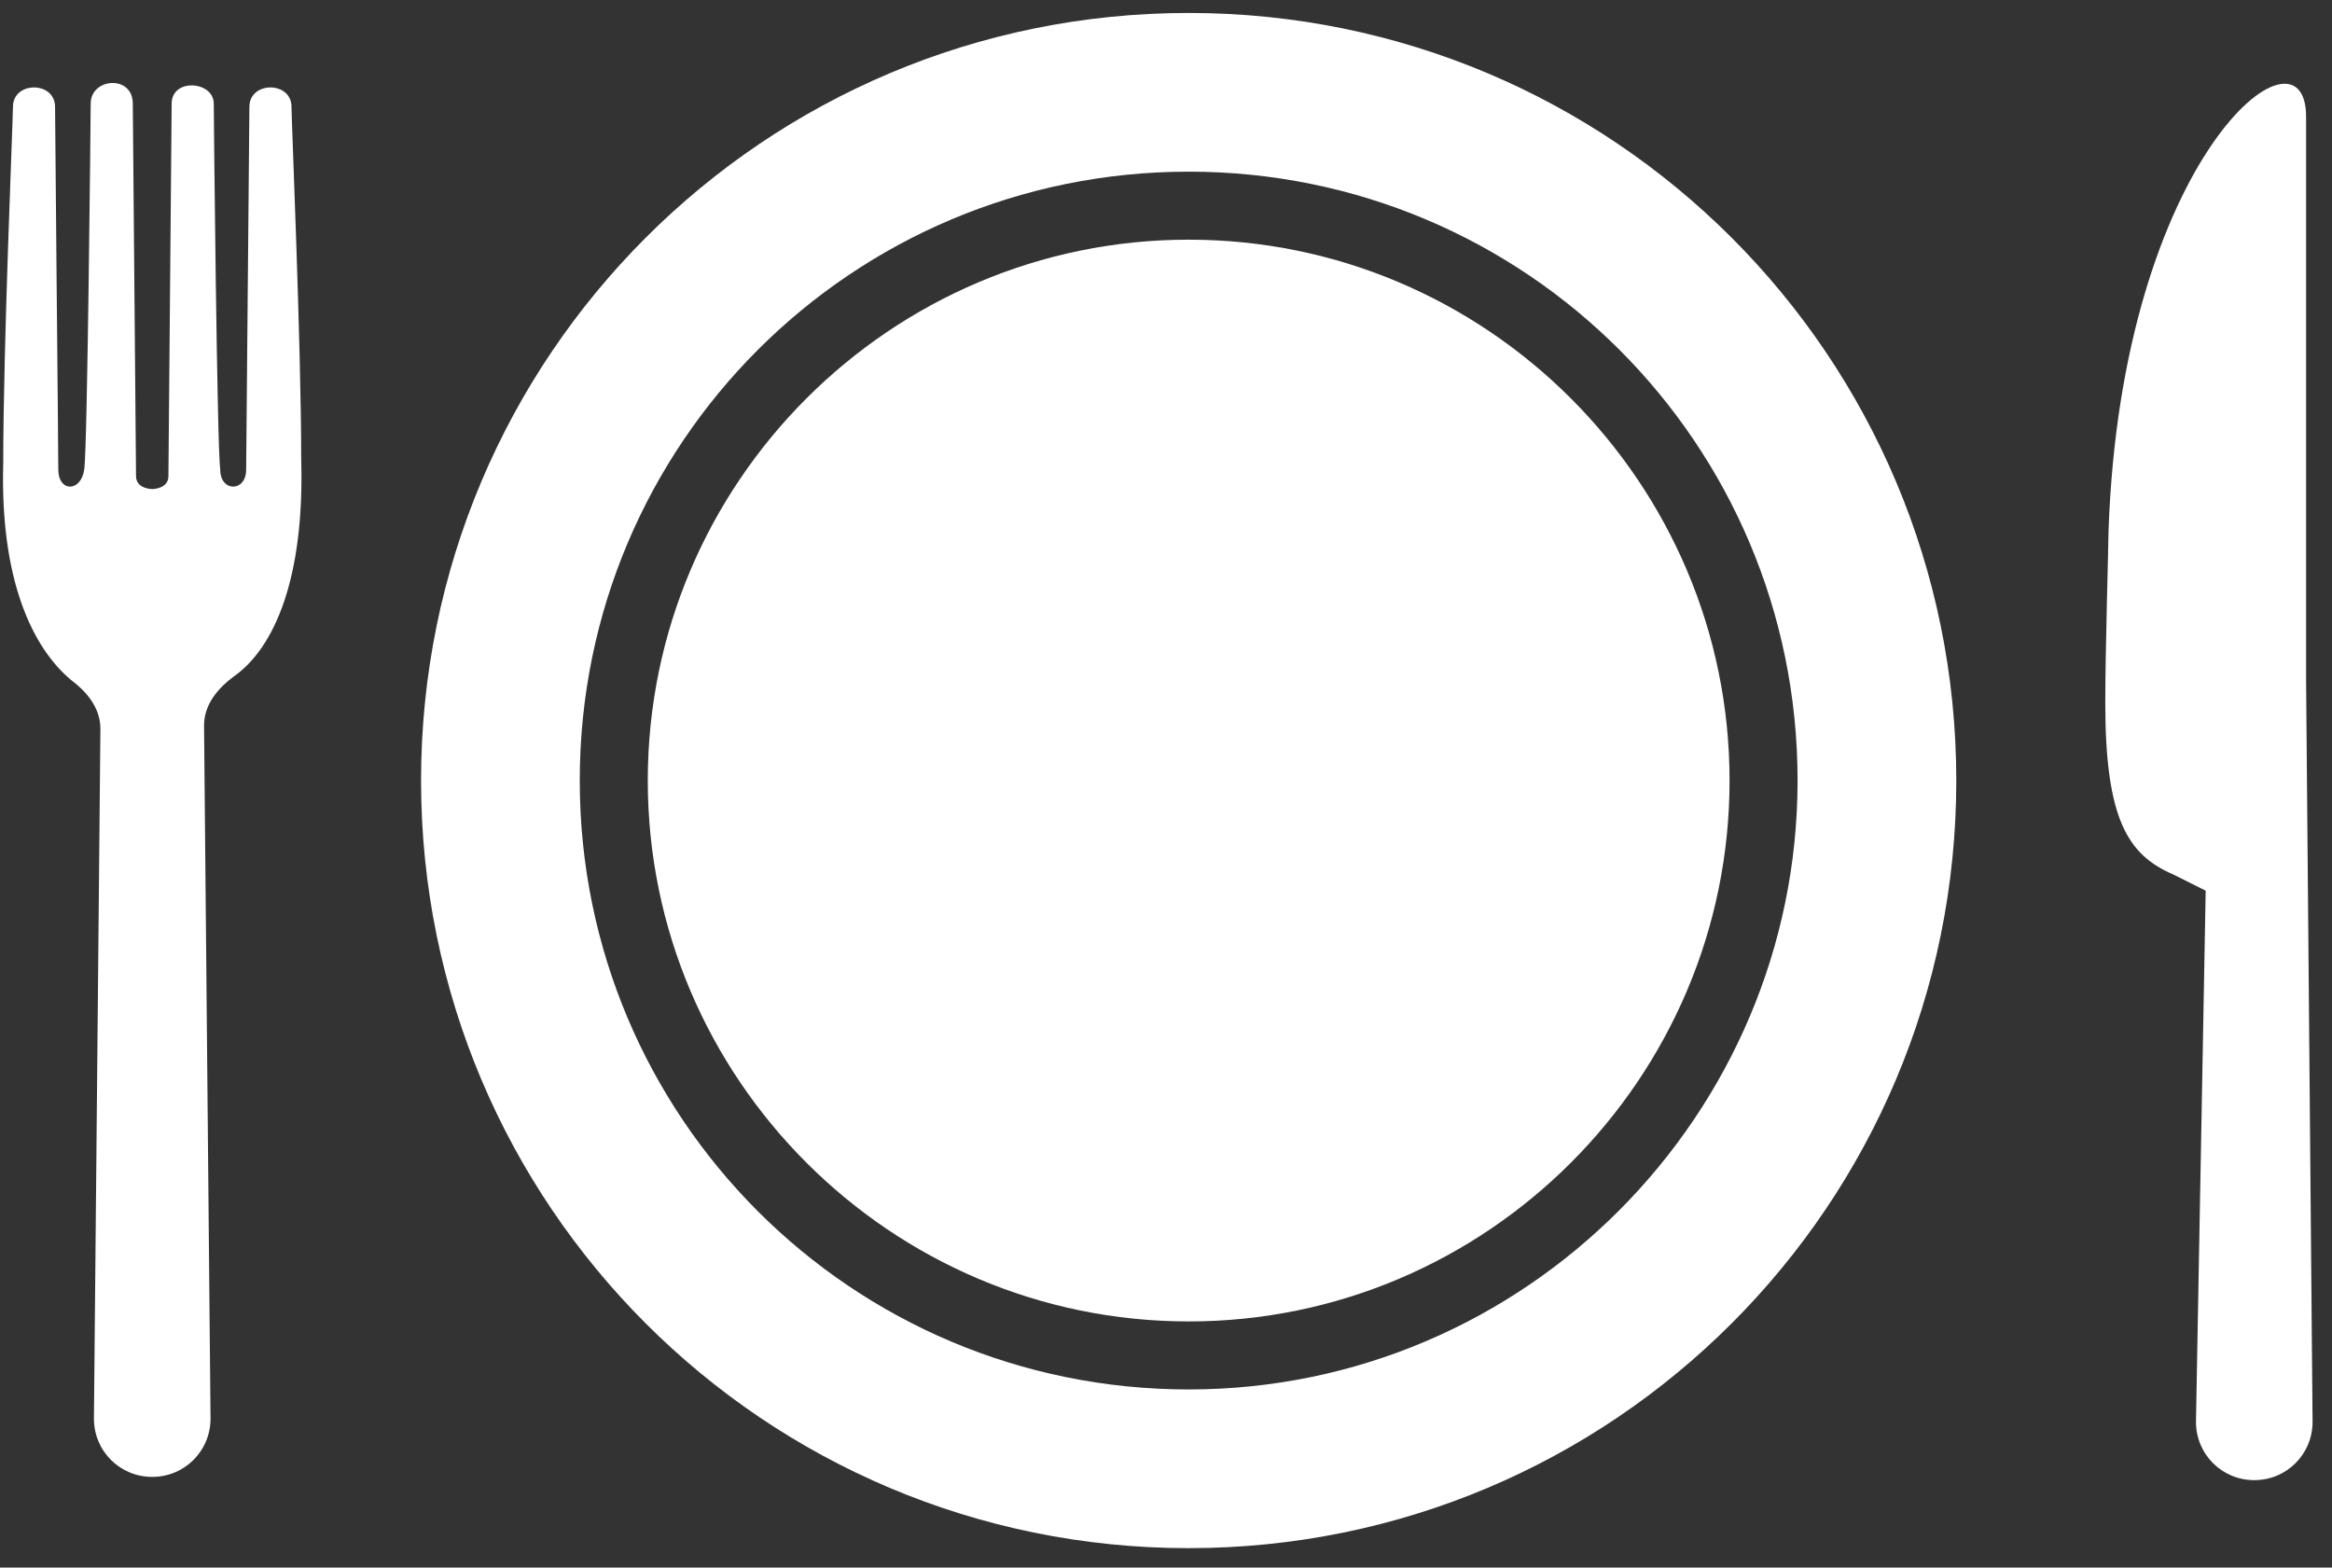
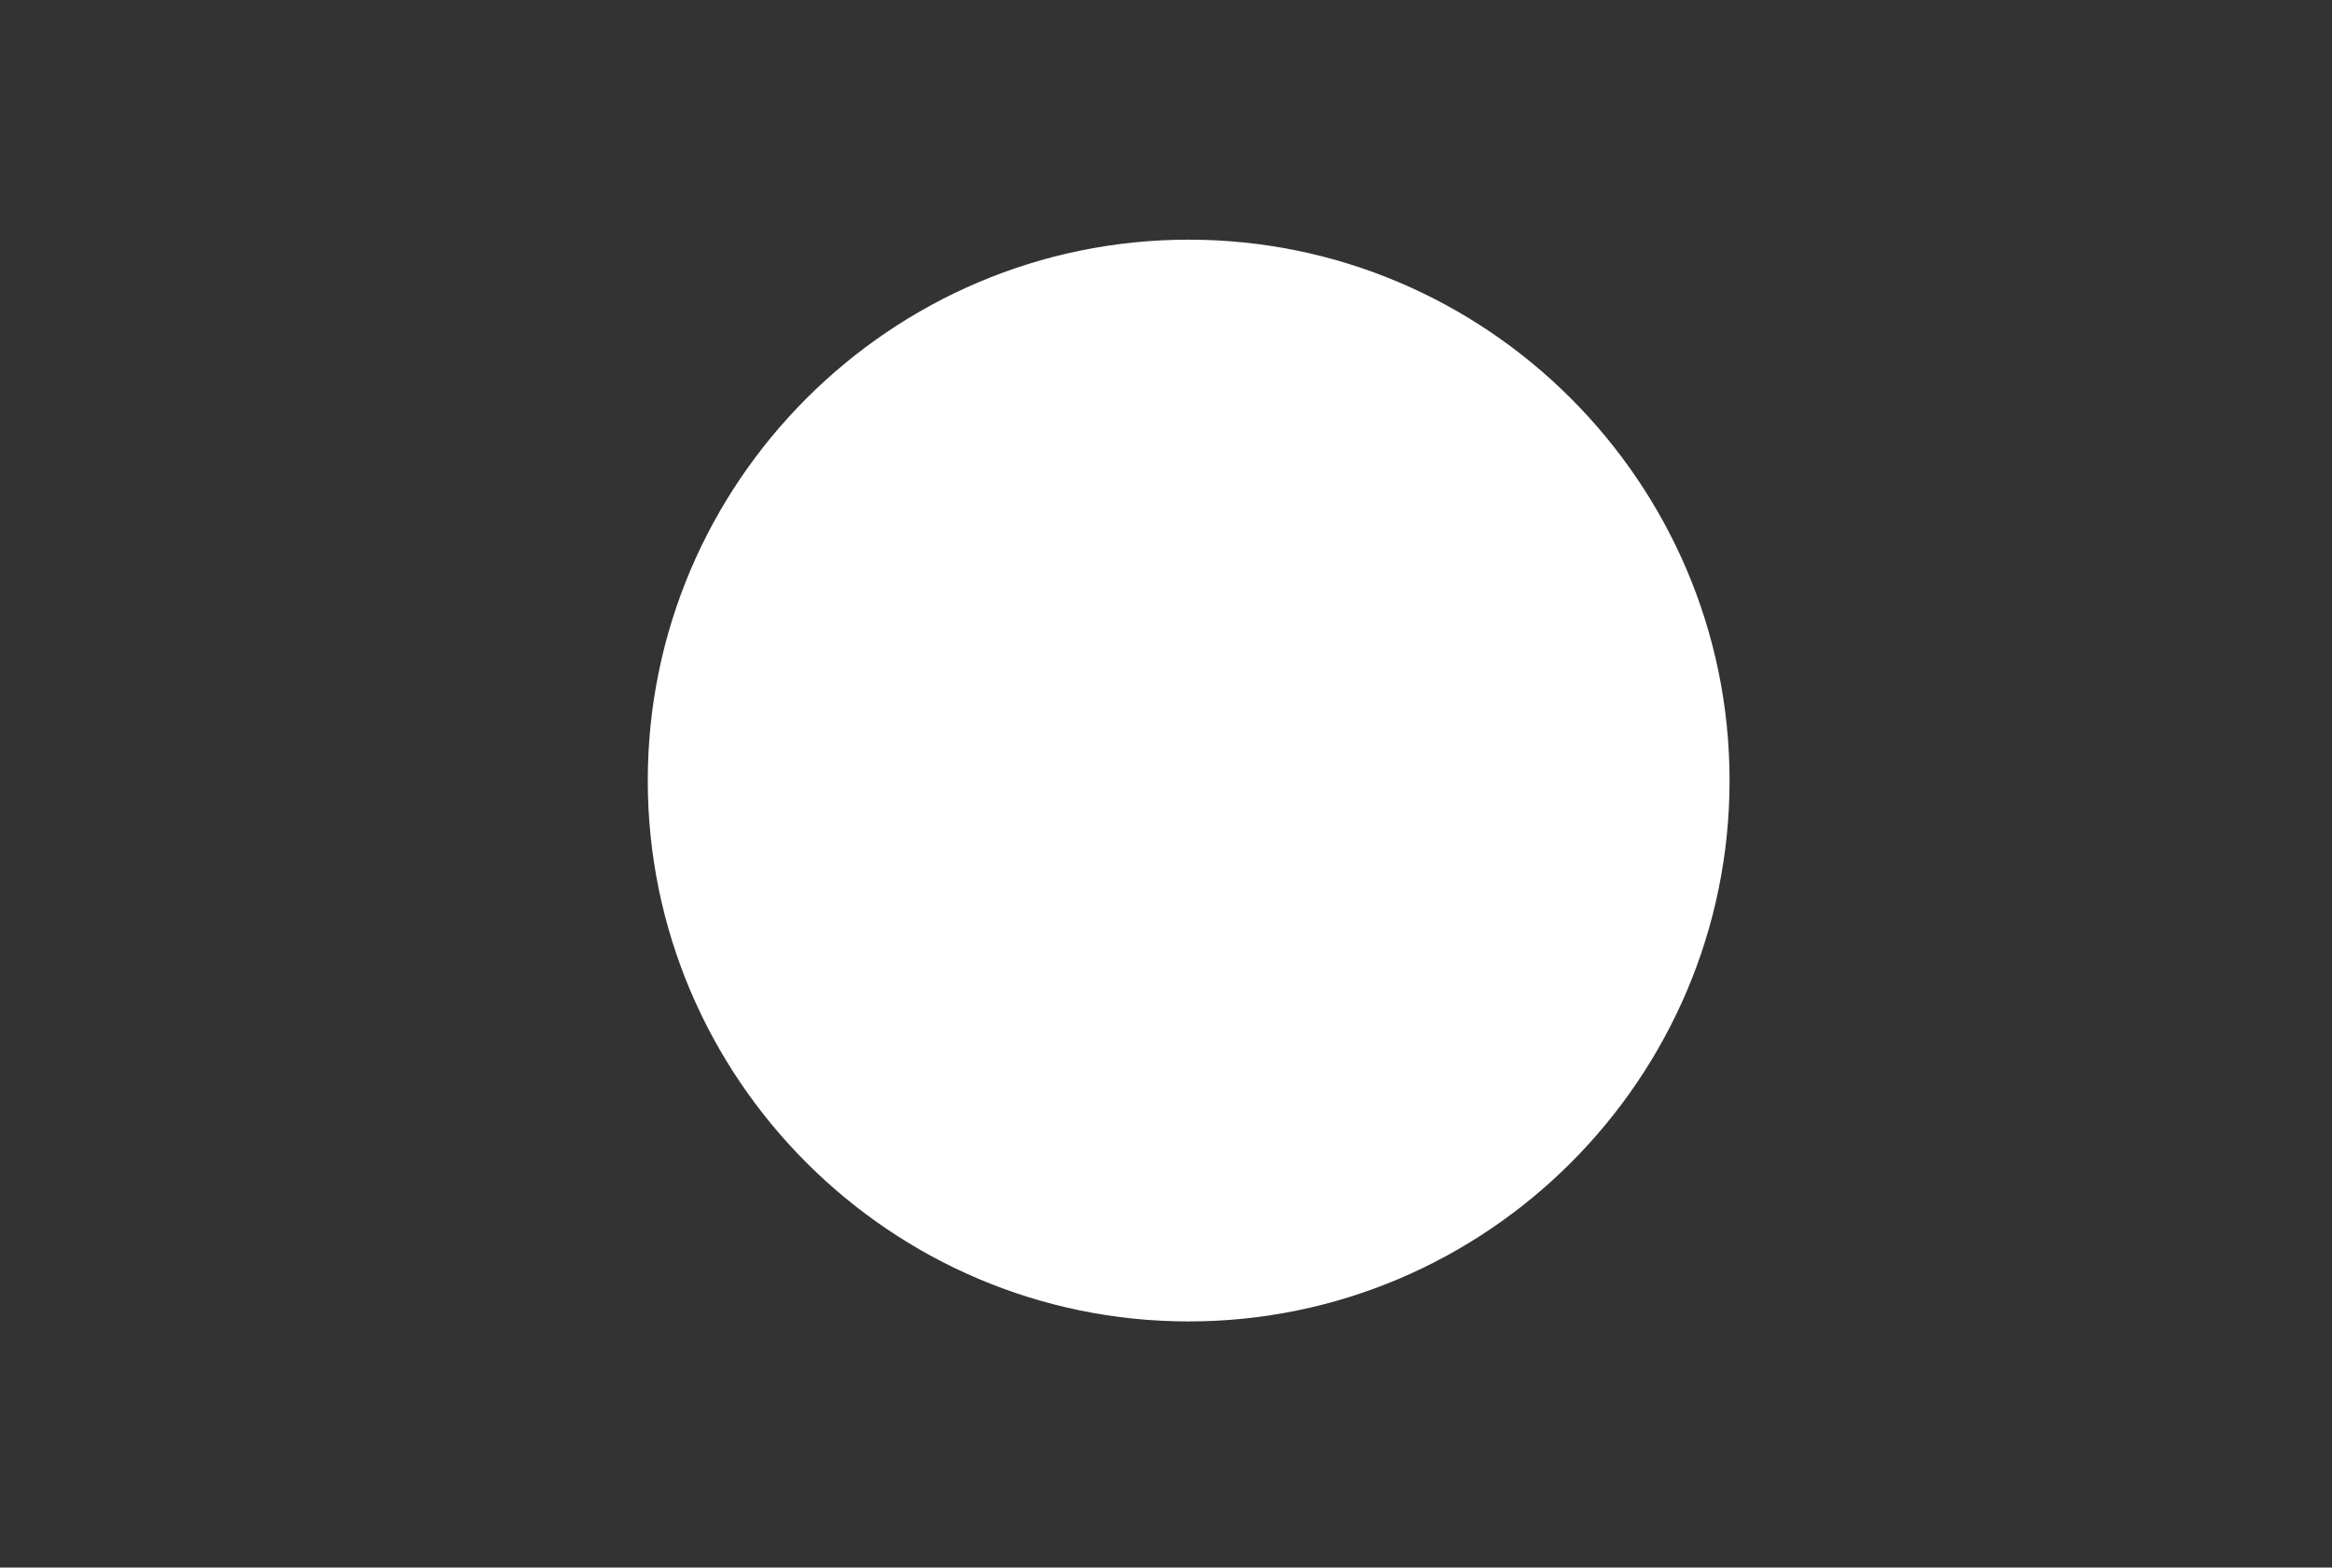
<svg xmlns="http://www.w3.org/2000/svg" version="1.1" id="Layer_1" x="0px" y="0px" viewBox="0 0 72 48.4" style="enable-background:new 0 0 72 48.4;" xml:space="preserve">
  <rect x="0" y="0" width="72" height="48.4" fill="#333333" stroke="none" />
  <style type="text/css">
	.st0{fill:#FFFFFF;}
</style>
-   <path class="st0" d="M36.7,0.4C23.6,0.4,13,11,13,24.1s10.6,23.7,23.7,23.7s23.7-10.6,23.7-23.7S49.8,0.4,36.7,0.4 M36.7,42.9  c-10.4,0-18.8-8.4-18.8-18.8S26.3,5.3,36.7,5.3s18.8,8.4,18.8,18.8C55.5,34.4,47.1,42.9,36.7,42.9" />
  <path class="st0" d="M36.7,7.4C27.5,7.4,20,14.9,20,24.1s7.5,16.7,16.7,16.7s16.7-7.5,16.7-16.7S45.9,7.4,36.7,7.4" />
-   <path class="st0" d="M9,3.3c0-0.8-1.3-0.8-1.3,0c0,0.6-0.1,10.6-0.1,11.2c0,0.7-0.8,0.7-0.8,0c-0.1-0.7-0.2-11-0.2-11.3  c0-0.7-1.3-0.8-1.3,0c0,0.4-0.1,11.2-0.1,11.5c0,0.4-0.5,0.4-0.5,0.4s-0.5,0-0.5-0.4S4.1,3.6,4.1,3.2c0-0.9-1.3-0.8-1.3,0  c0,0.3-0.1,10.7-0.2,11.3c-0.1,0.7-0.8,0.7-0.8,0S1.7,3.9,1.7,3.3c0-0.8-1.3-0.8-1.3,0c0,0.4-0.3,7.4-0.3,11C0,17.9,1,20,2.2,21  c0.4,0.3,0.9,0.8,0.9,1.5L2.9,43.8c0,1,0.8,1.8,1.8,1.8s1.8-0.8,1.8-1.8L6.3,22.4c0-0.7,0.5-1.2,0.9-1.5c1.3-0.9,2.2-3.1,2.1-6.7  C9.3,10.7,9,3.7,9,3.3" />
-   <path class="st0" d="M71.2,21V3.6c0-3.2-5.7,1.2-6.1,12.8c0,0.4-0.1,3.7-0.1,5.3c0,3.6,0.7,4.7,2.1,5.3c0.4,0.2,1,0.5,1,0.5  l-0.3,16.4c0,1,0.8,1.8,1.8,1.8s1.8-0.8,1.8-1.8L71.2,21z" />
</svg>